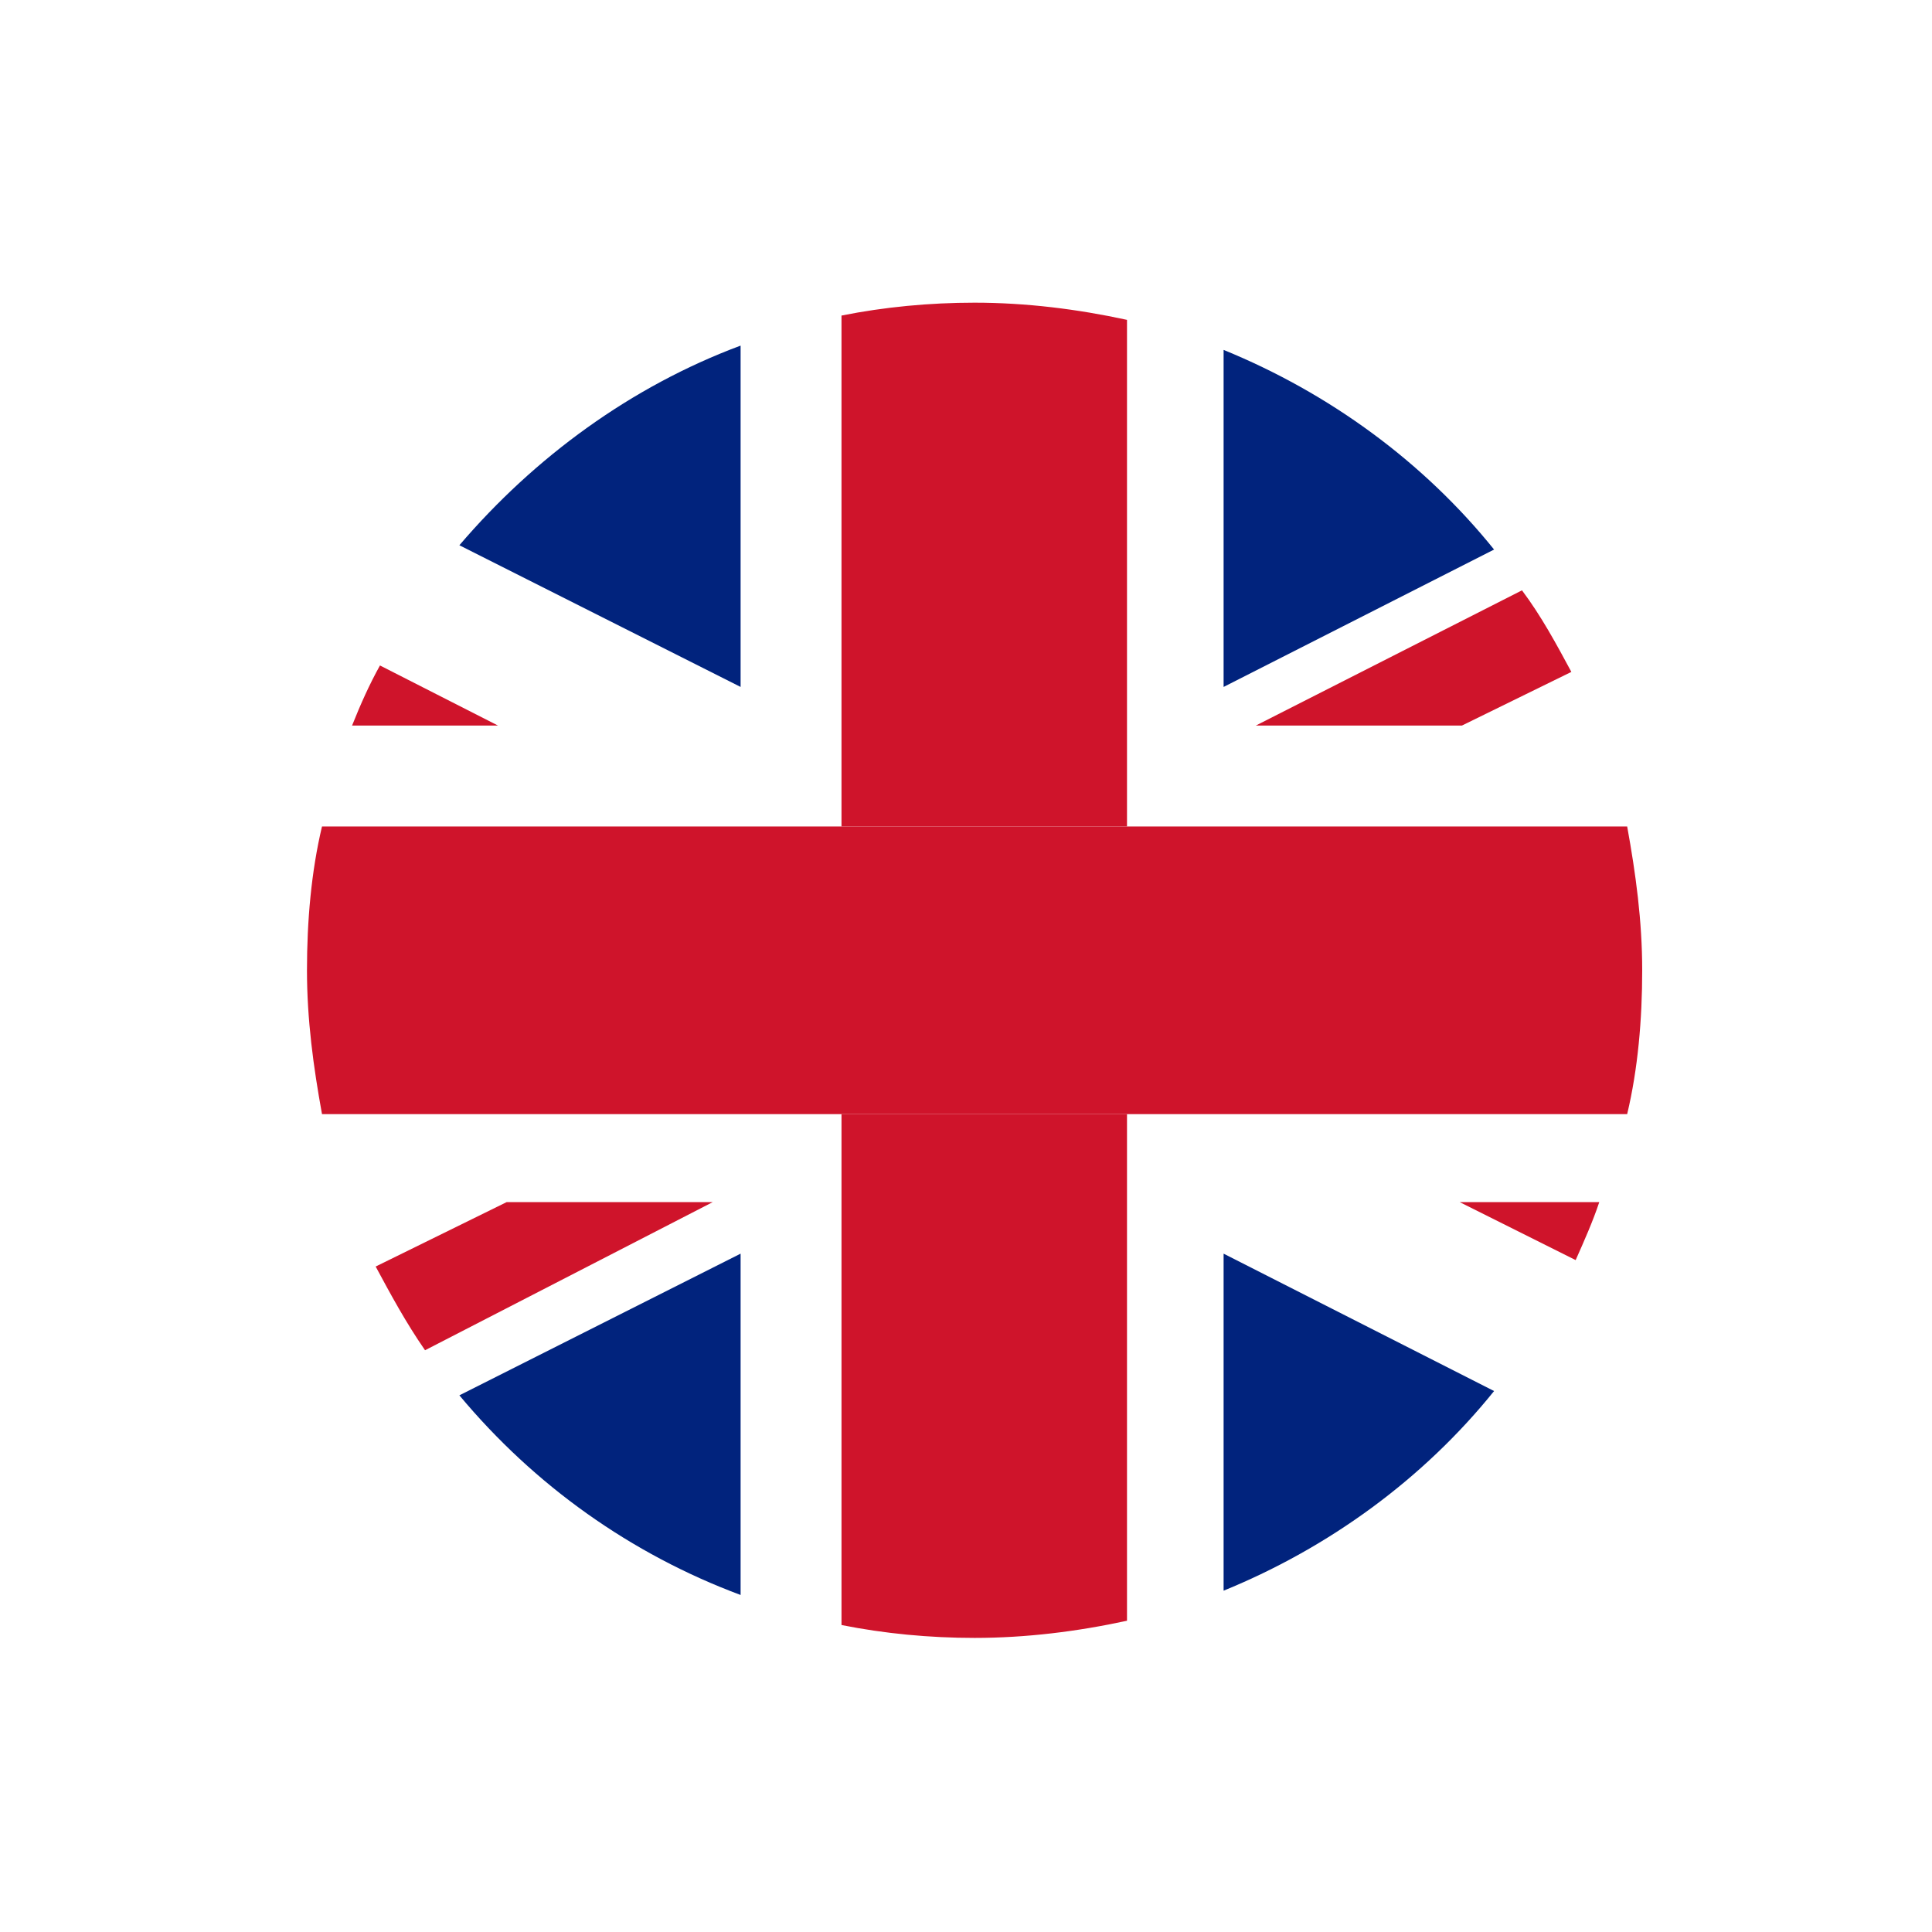
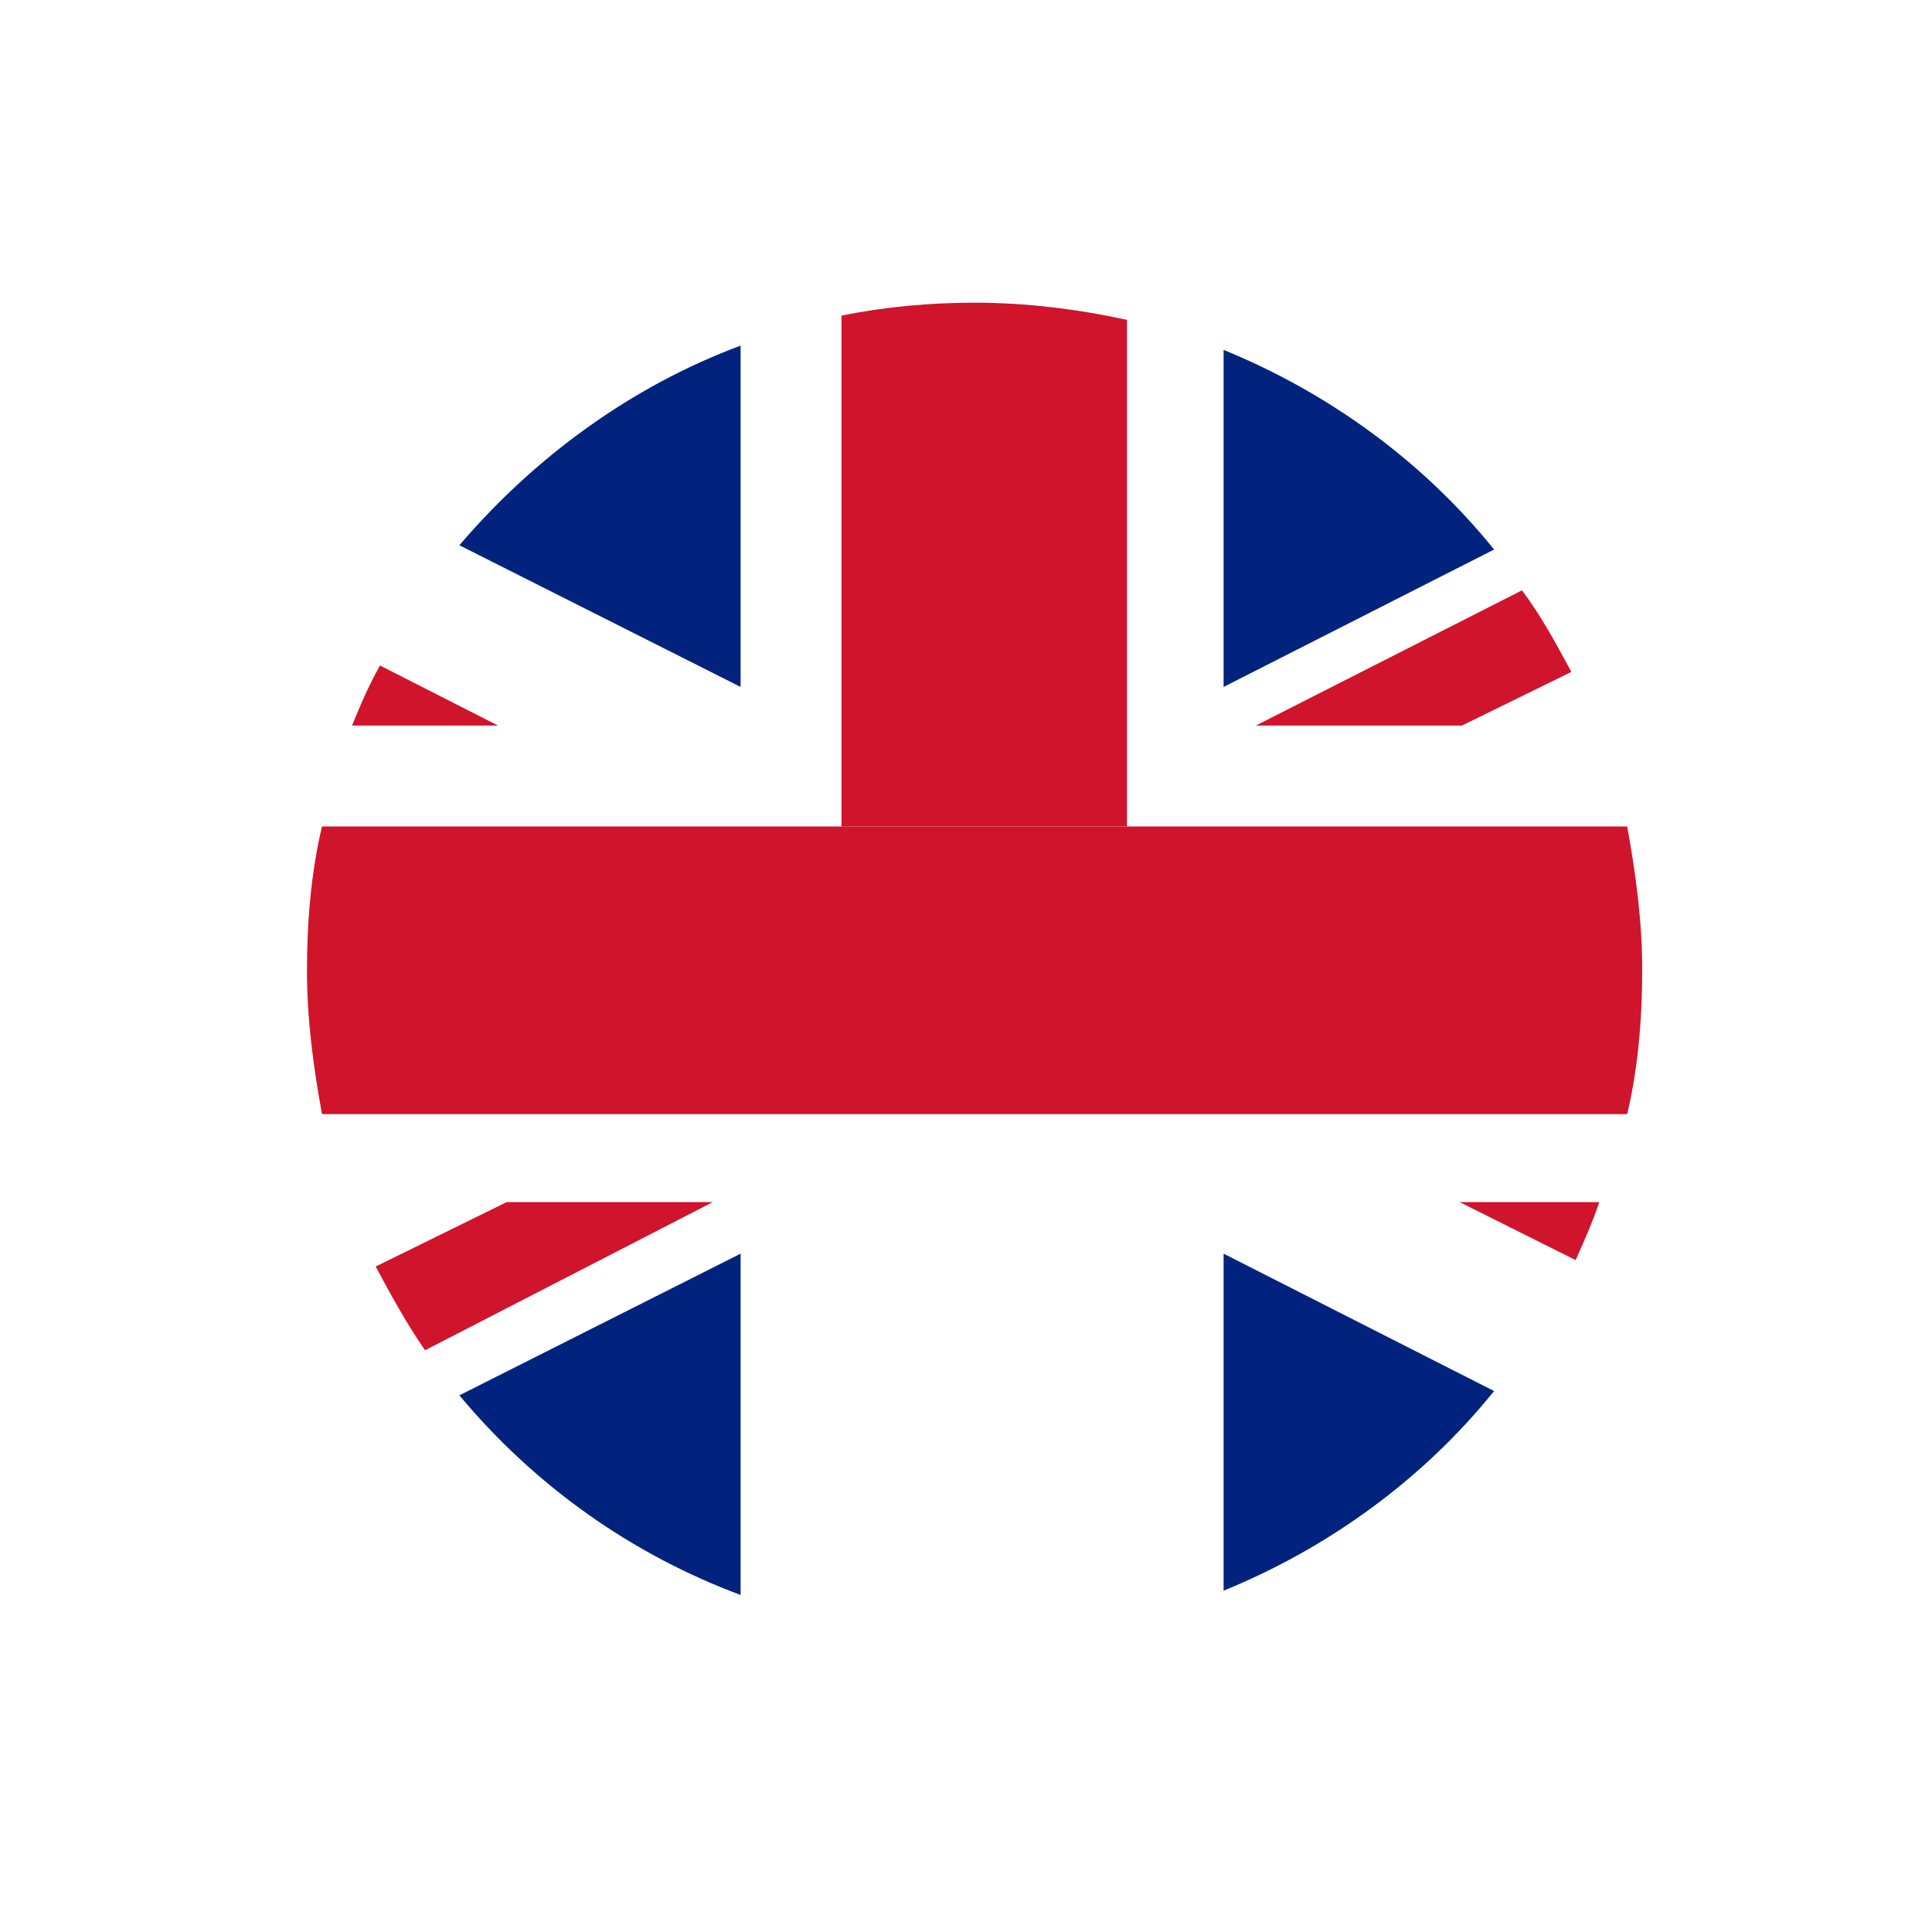
<svg xmlns="http://www.w3.org/2000/svg" id="Layer_2" x="0px" y="0px" viewBox="0 0 90 90" style="enable-background:new 0 0 90 90;" xml:space="preserve">
  <style type="text/css">
	.st0{fill:#CF142B;}
	.st1{fill:#01237D;}
</style>
  <g>
    <path class="st0" d="M52.5,14.9c-2.3-0.5-4.7-0.8-7.1-0.8c-2.1,0-4.2,0.2-6.2,0.6v23.8h13.3V14.9z" />
-     <path class="st0" d="M45.4,76.3c2.4,0,4.8-0.3,7.1-0.8V51.9H39.2v23.8C41.2,76.1,43.3,76.3,45.4,76.3z" />
    <path class="st0" d="M75.8,51.9c0.5-2.1,0.7-4.4,0.7-6.7s-0.3-4.5-0.7-6.7H52.5H39.2H15c-0.5,2.1-0.7,4.4-0.7,6.7s0.3,4.5,0.7,6.7   h24.1h13.4H75.8z" />
    <path class="st1" d="M34.5,16.1c-5.1,1.9-9.6,5.2-13.1,9.3L34.5,32V16.1z" />
    <path class="st1" d="M34.5,74.3V58.4L21.4,65C24.9,69.2,29.4,72.4,34.5,74.3z" />
    <path class="st1" d="M69.6,64.8L57,58.4v15.7C61.9,72.1,66.3,68.9,69.6,64.8z" />
    <path class="st1" d="M57,16.3V32l12.6-6.4C66.3,21.5,61.9,18.3,57,16.3z" />
-     <path class="st0" d="M17.7,31c-0.5,0.9-0.9,1.8-1.3,2.8h6.8L17.7,31z" />
+     <path class="st0" d="M17.7,31c-0.5,0.9-0.9,1.8-1.3,2.8h6.8L17.7,31" />
    <path class="st0" d="M73.4,58.7c0.4-0.9,0.8-1.8,1.1-2.7H68L73.4,58.7z" />
    <path class="st0" d="M68.1,33.8l5.1-2.5c-0.7-1.3-1.4-2.6-2.3-3.8l-12.4,6.3H68.1z" />
    <path class="st0" d="M23.6,56l-6.1,3c0.7,1.3,1.4,2.6,2.3,3.9L33.2,56H23.6z" />
  </g>
</svg>